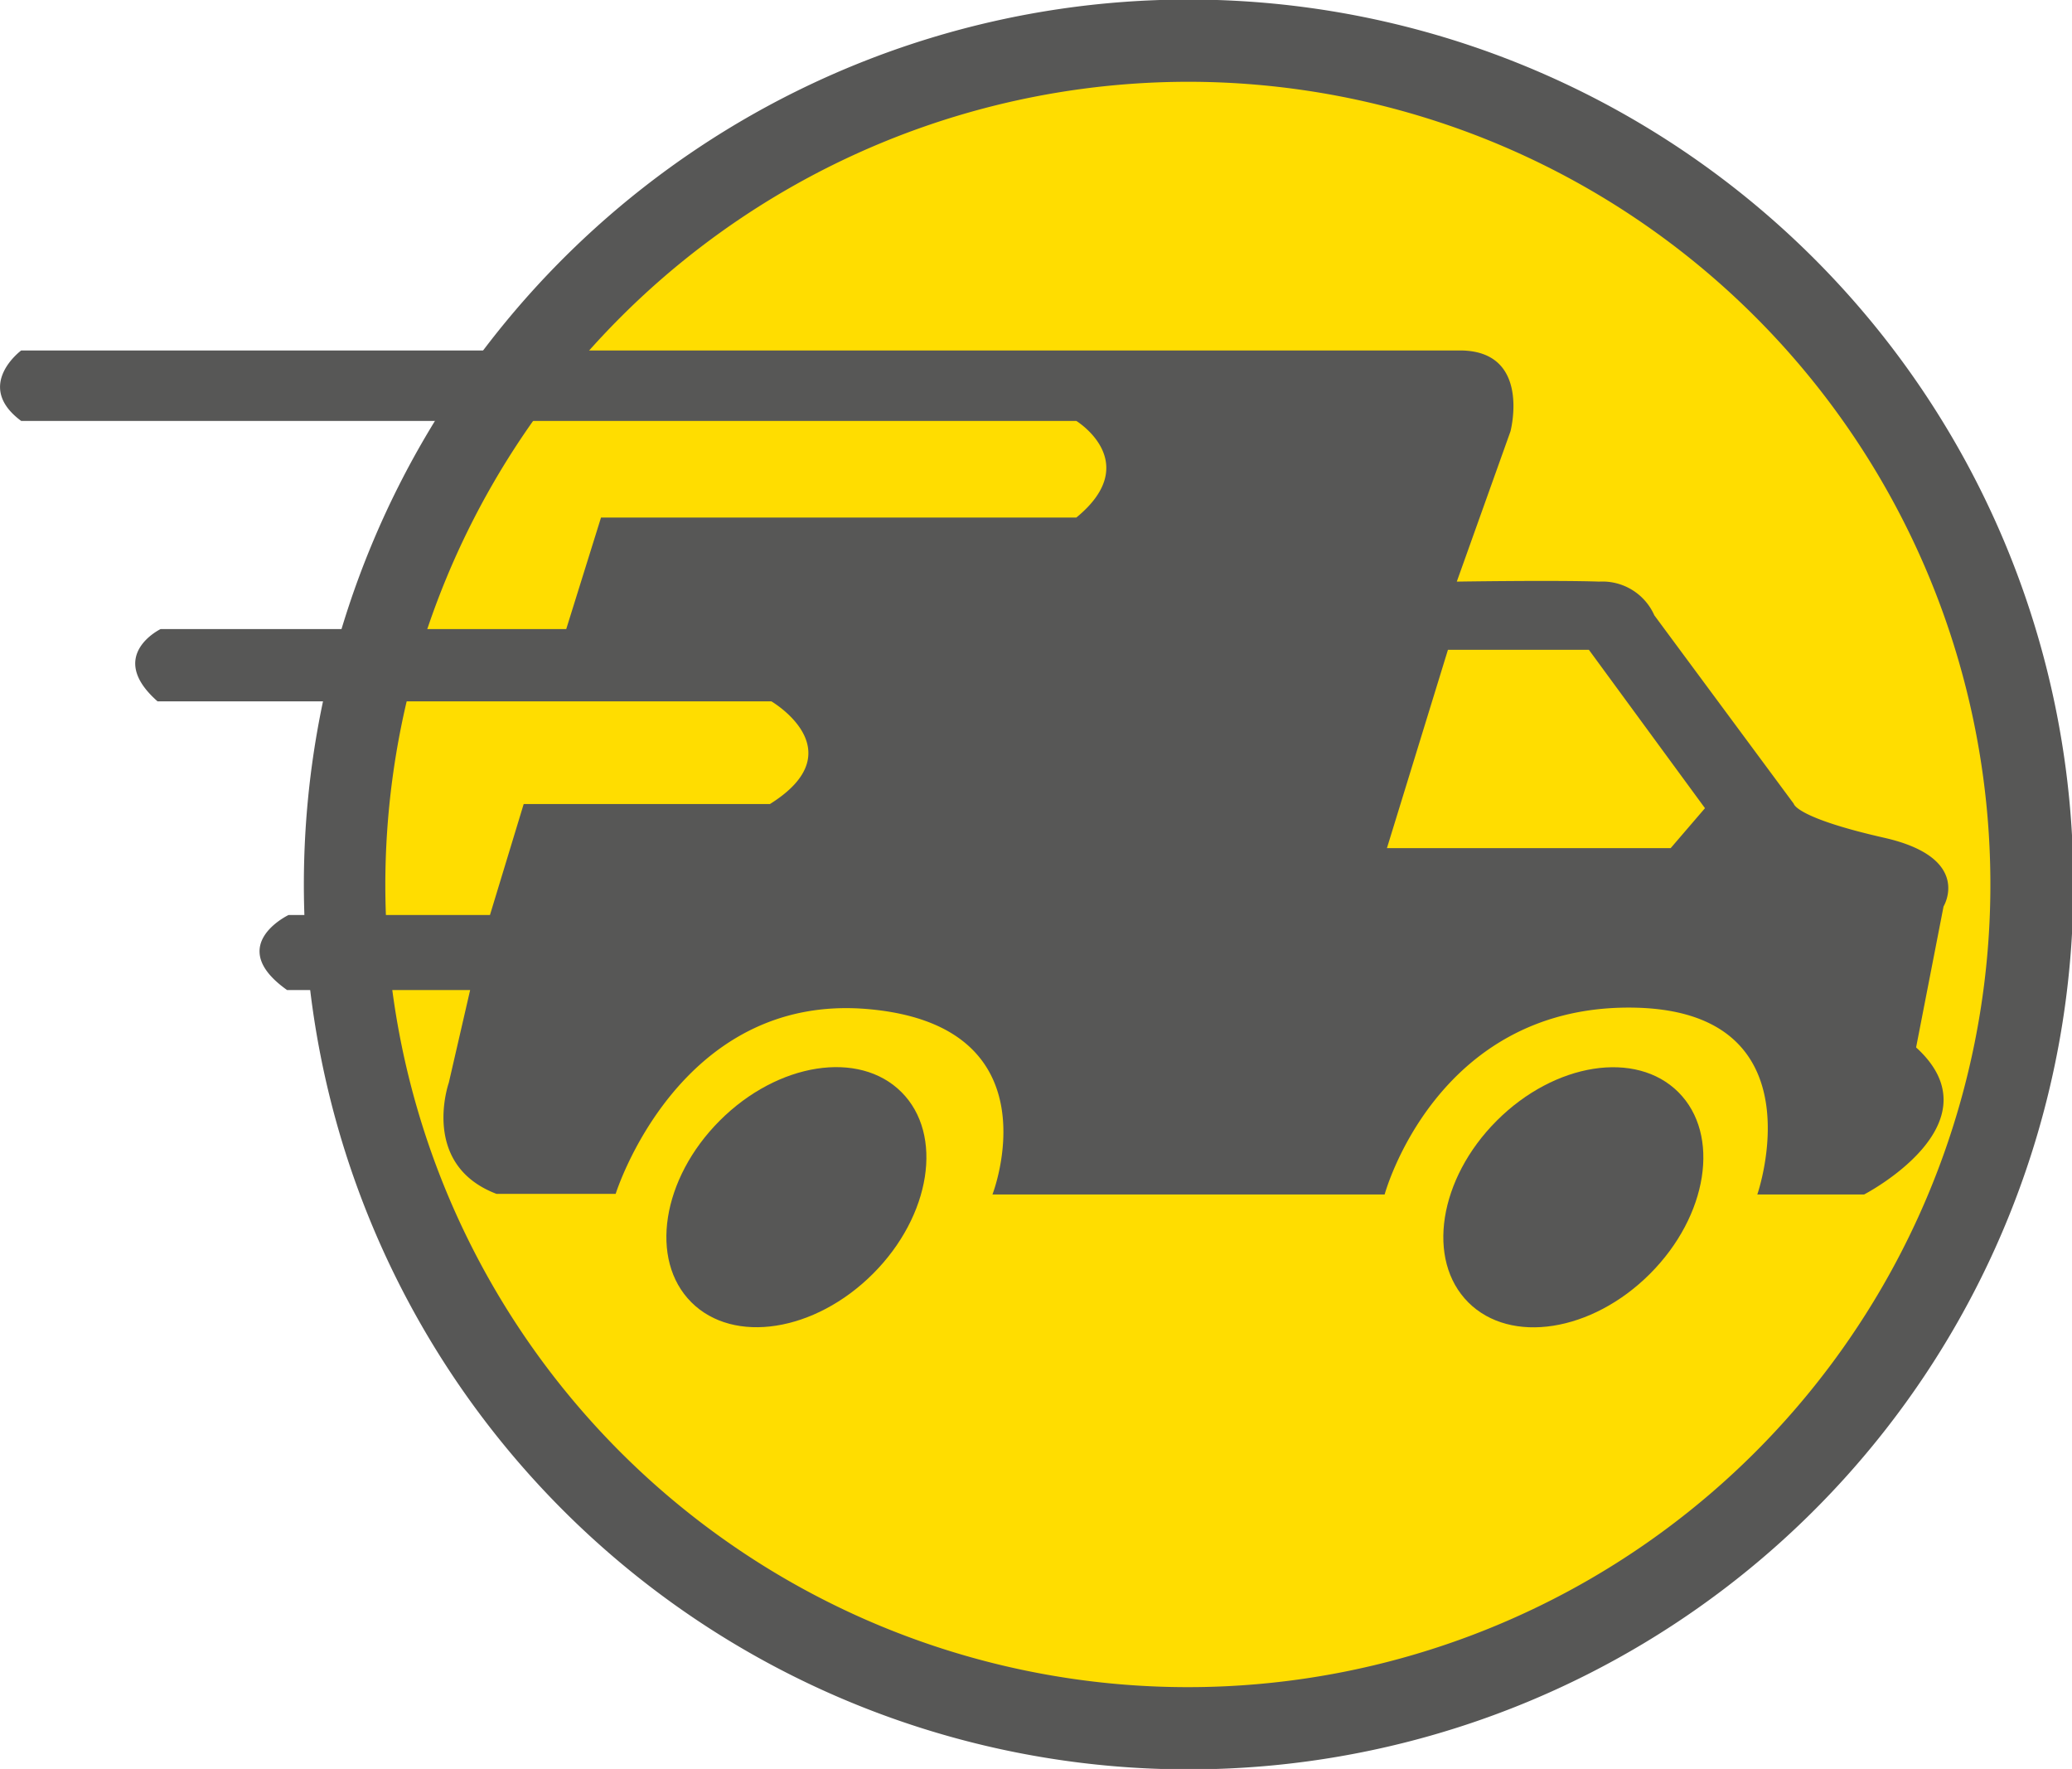
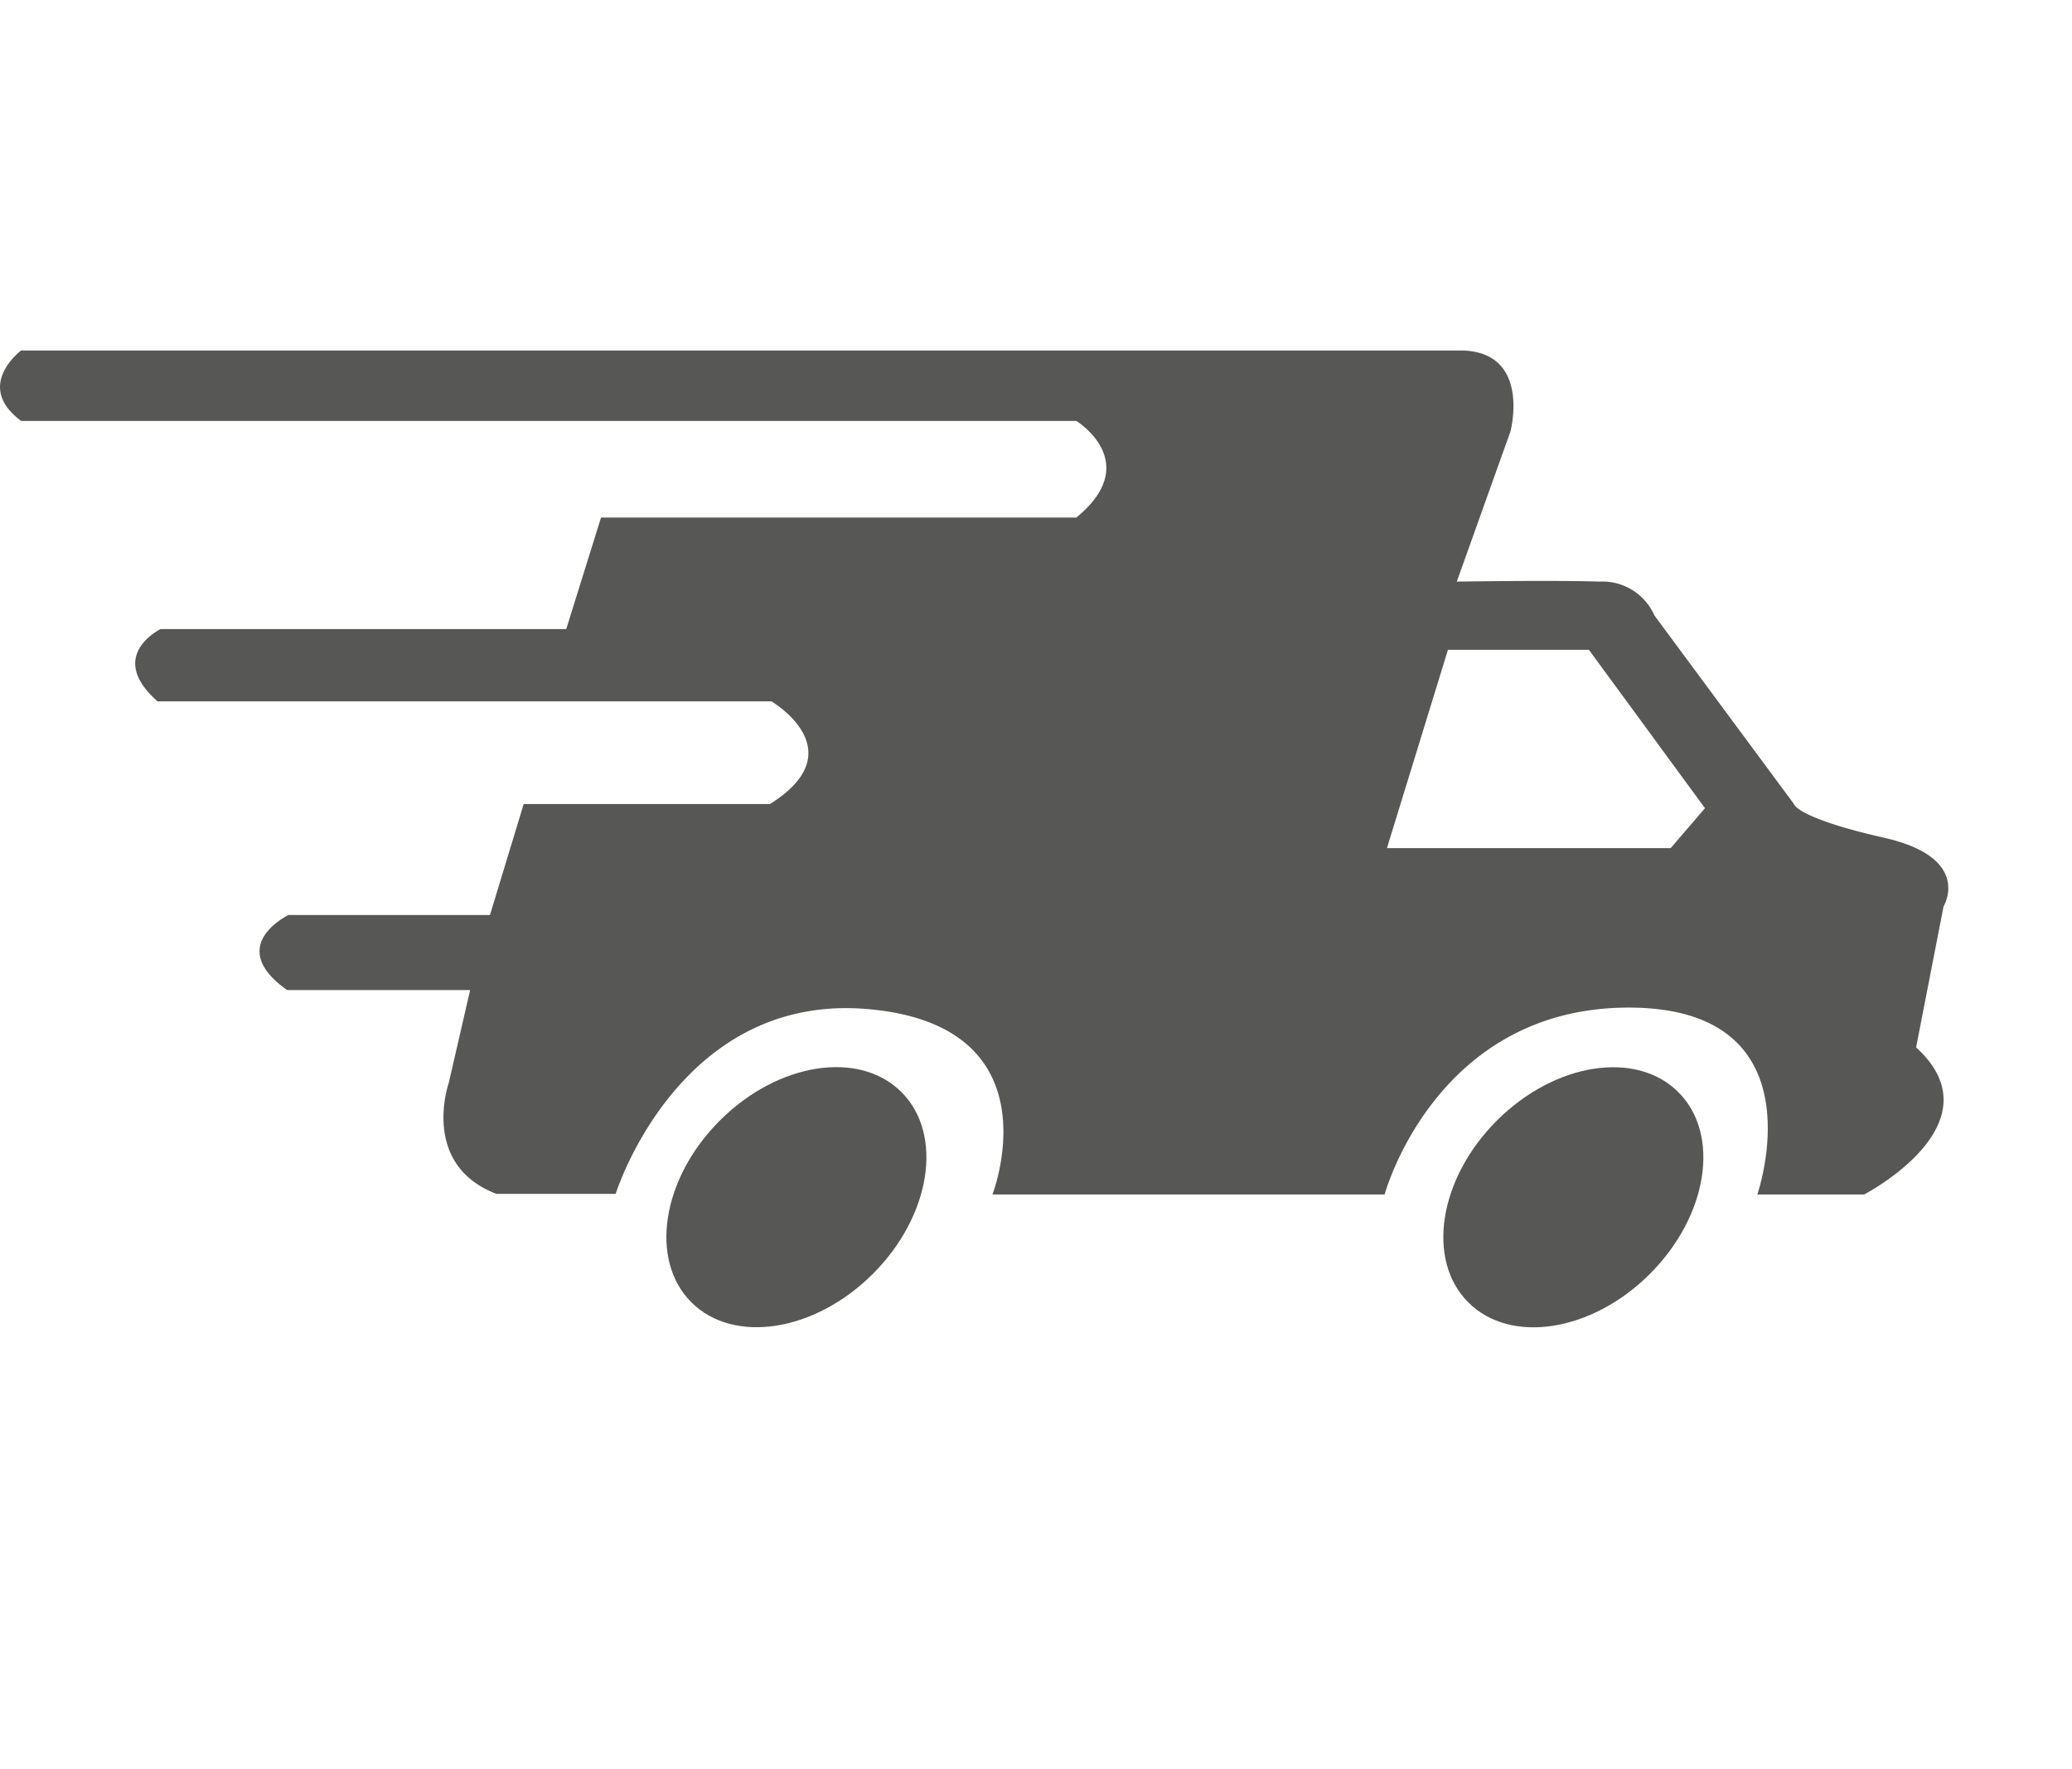
<svg xmlns="http://www.w3.org/2000/svg" id="Layer_1" data-name="Layer 1" viewBox="0 0 135.83 115.94">
  <defs>
    <style>.cls-1{fill:#fd0;}.cls-2{fill:#575756;}</style>
  </defs>
  <title>200px-icons-delivery2</title>
-   <circle class="cls-1" cx="77.87" cy="57.97" r="55.29" />
-   <path class="cls-2" d="M100,47.39A52.61,52.61,0,1,1,47.34,100,52.67,52.67,0,0,1,100,47.39M100,42a58,58,0,1,0,58,58,58,58,0,0,0-58-58Z" transform="translate(-22.08 -42.03)" />
  <ellipse class="cls-2" cx="74.29" cy="120.5" rx="9.74" ry="7.1" transform="translate(-85.53 45.79) rotate(-45)" />
  <ellipse class="cls-2" cx="125.22" cy="120.5" rx="9.74" ry="7.1" transform="translate(-70.61 81.81) rotate(-45)" />
  <path class="cls-2" d="M145.6,96.94c-5.82-1.32-5.93-2.23-5.93-2.23l-9.14-12.35a3.72,3.72,0,0,0-3.61-2.21c-2.91-.1-9.34,0-9.34,0l3.52-9.85S122.5,65,117.78,65H23.47s-3.12,2.31,0,4.62H92.64s4.42,2.71,0,6.33H61.48L59.2,83.26H32.61S29,85,32.41,88H72.65s5.52,3.22-.1,6.73H56.41L54.2,102H41s-4.22,2-.1,4.92h12L51.5,113s-1.89,5.37,3.13,7.28h7.81S66.56,107.07,79,108.17s8.14,12.15,8.14,12.15h25.71s3.31-12.25,16-12.25,8.43,12.25,8.43,12.25h7s8.93-4.62,3.41-9.64l1.8-9.24S151.43,98.26,145.6,96.94Zm-14,.68H113l4-13h9.24L133.85,95Z" transform="translate(-22.08 -42.03)" />
</svg>